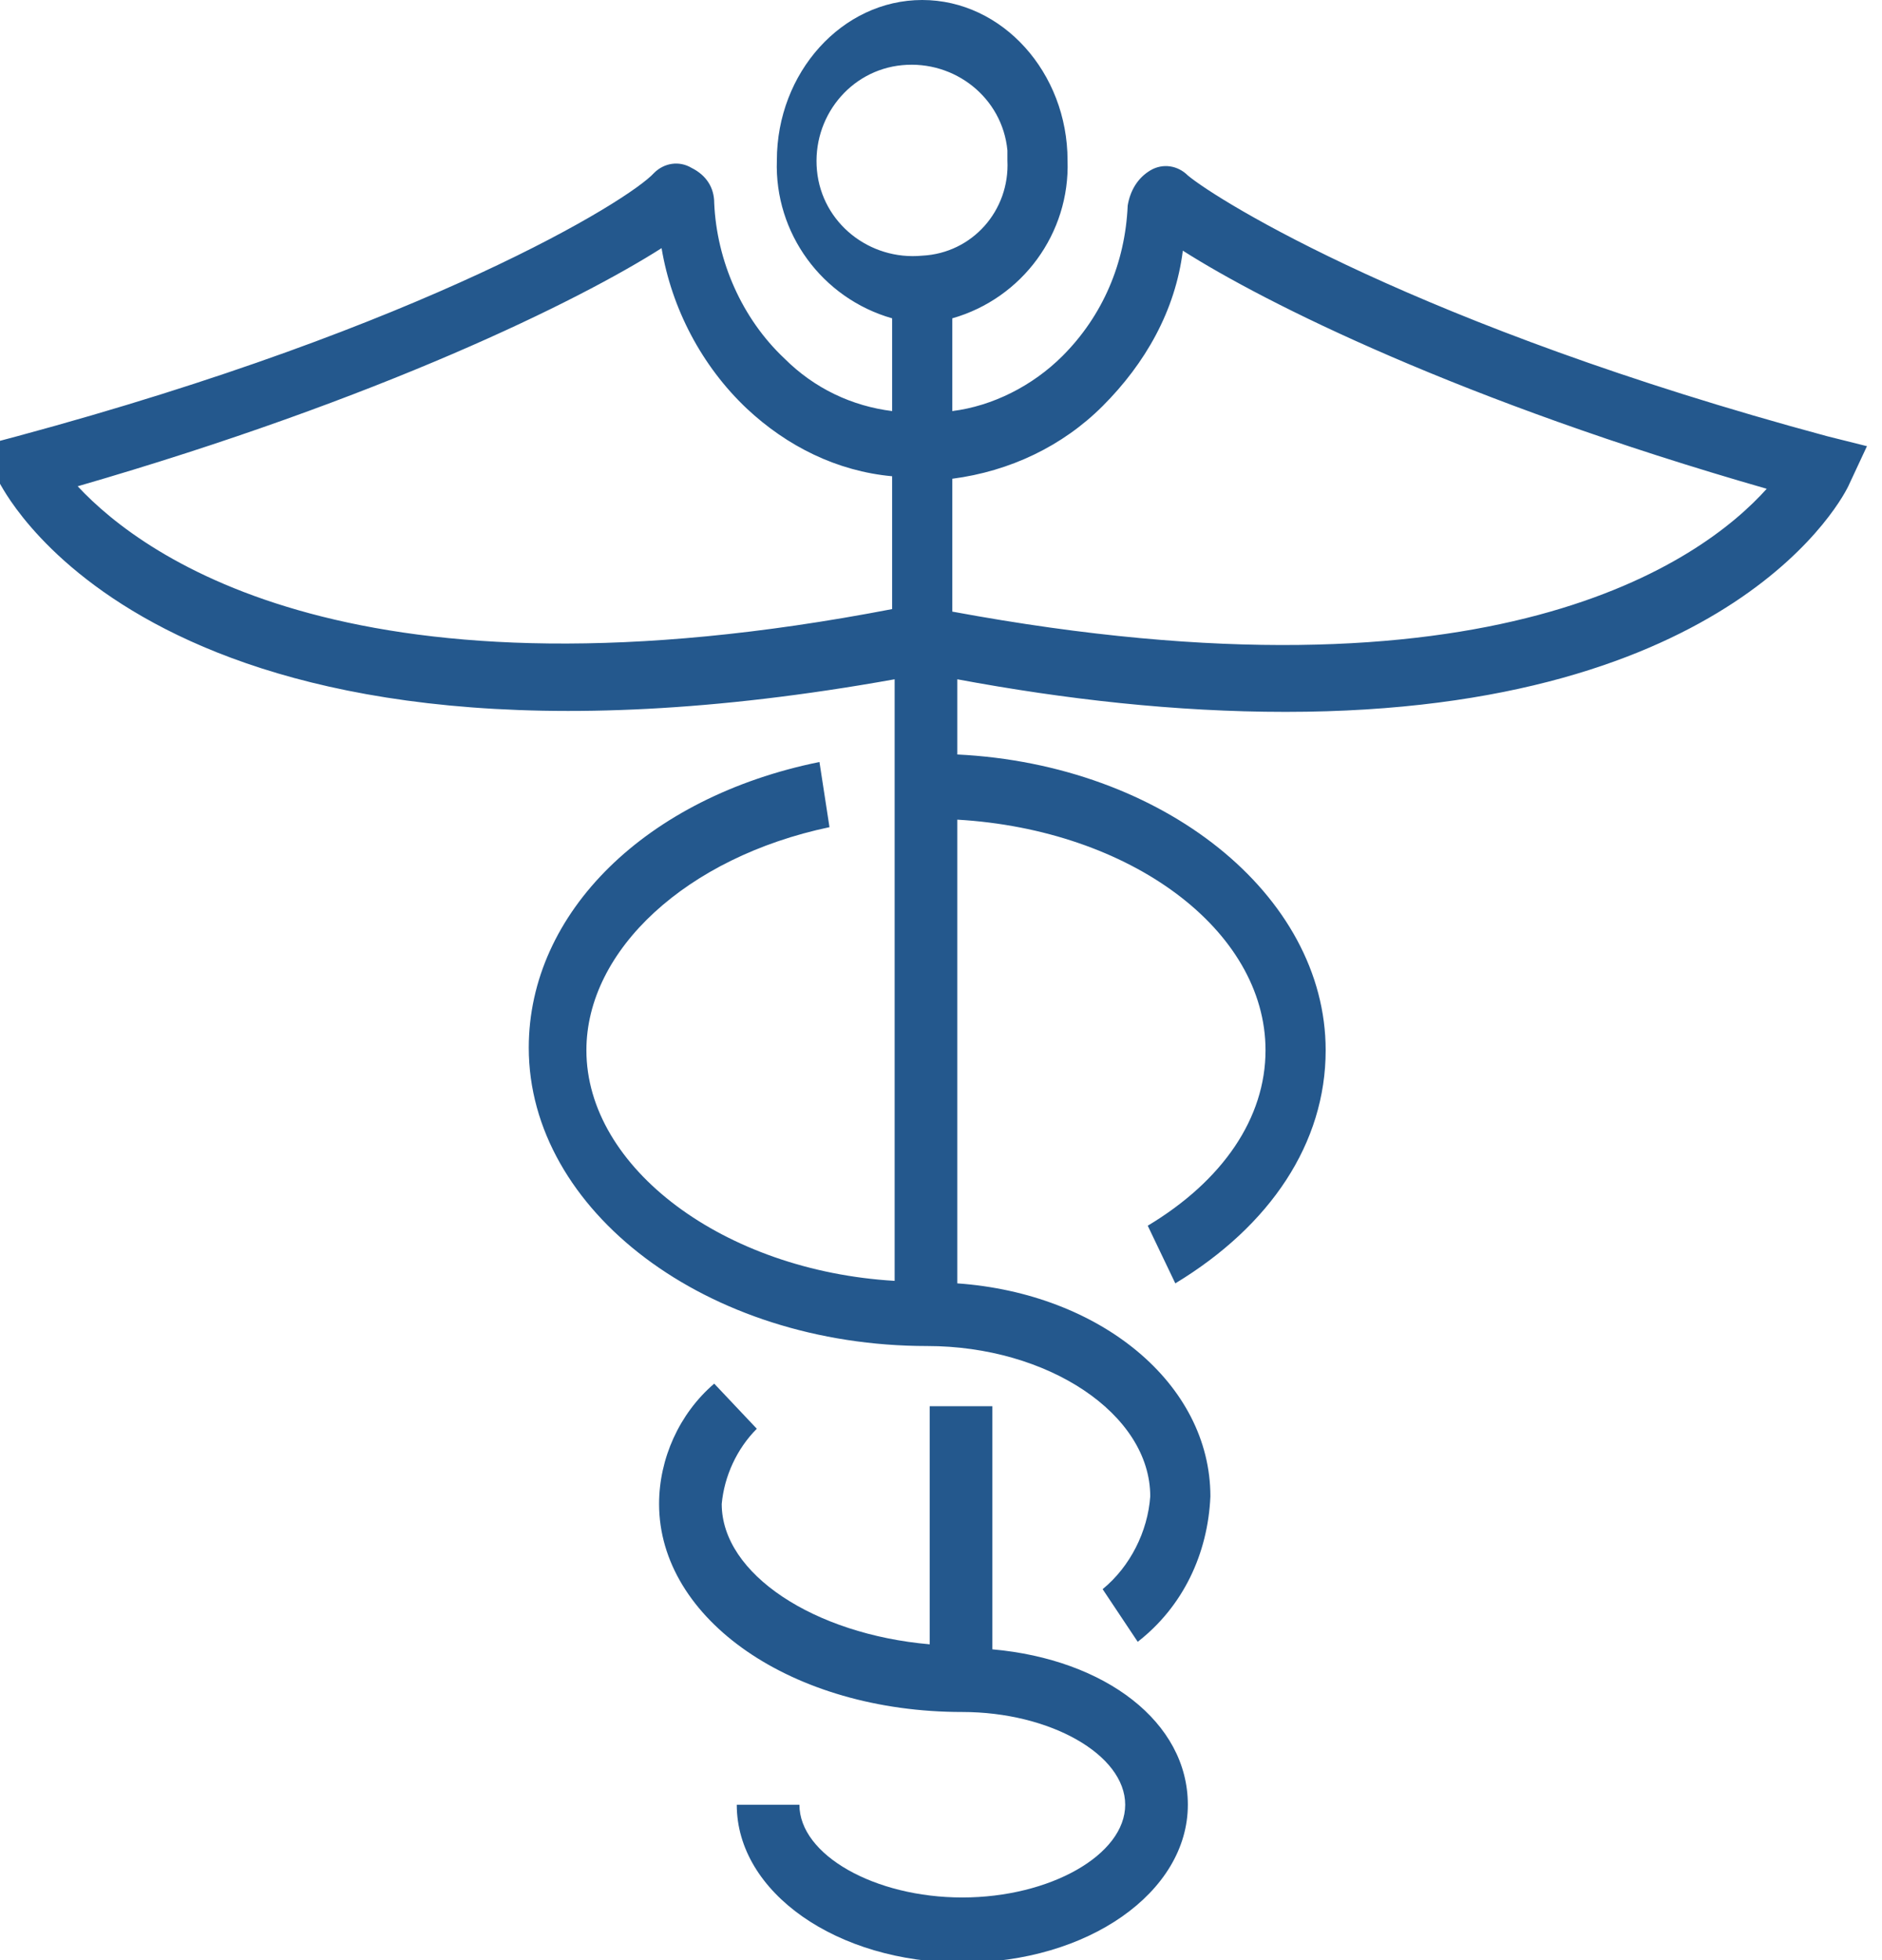
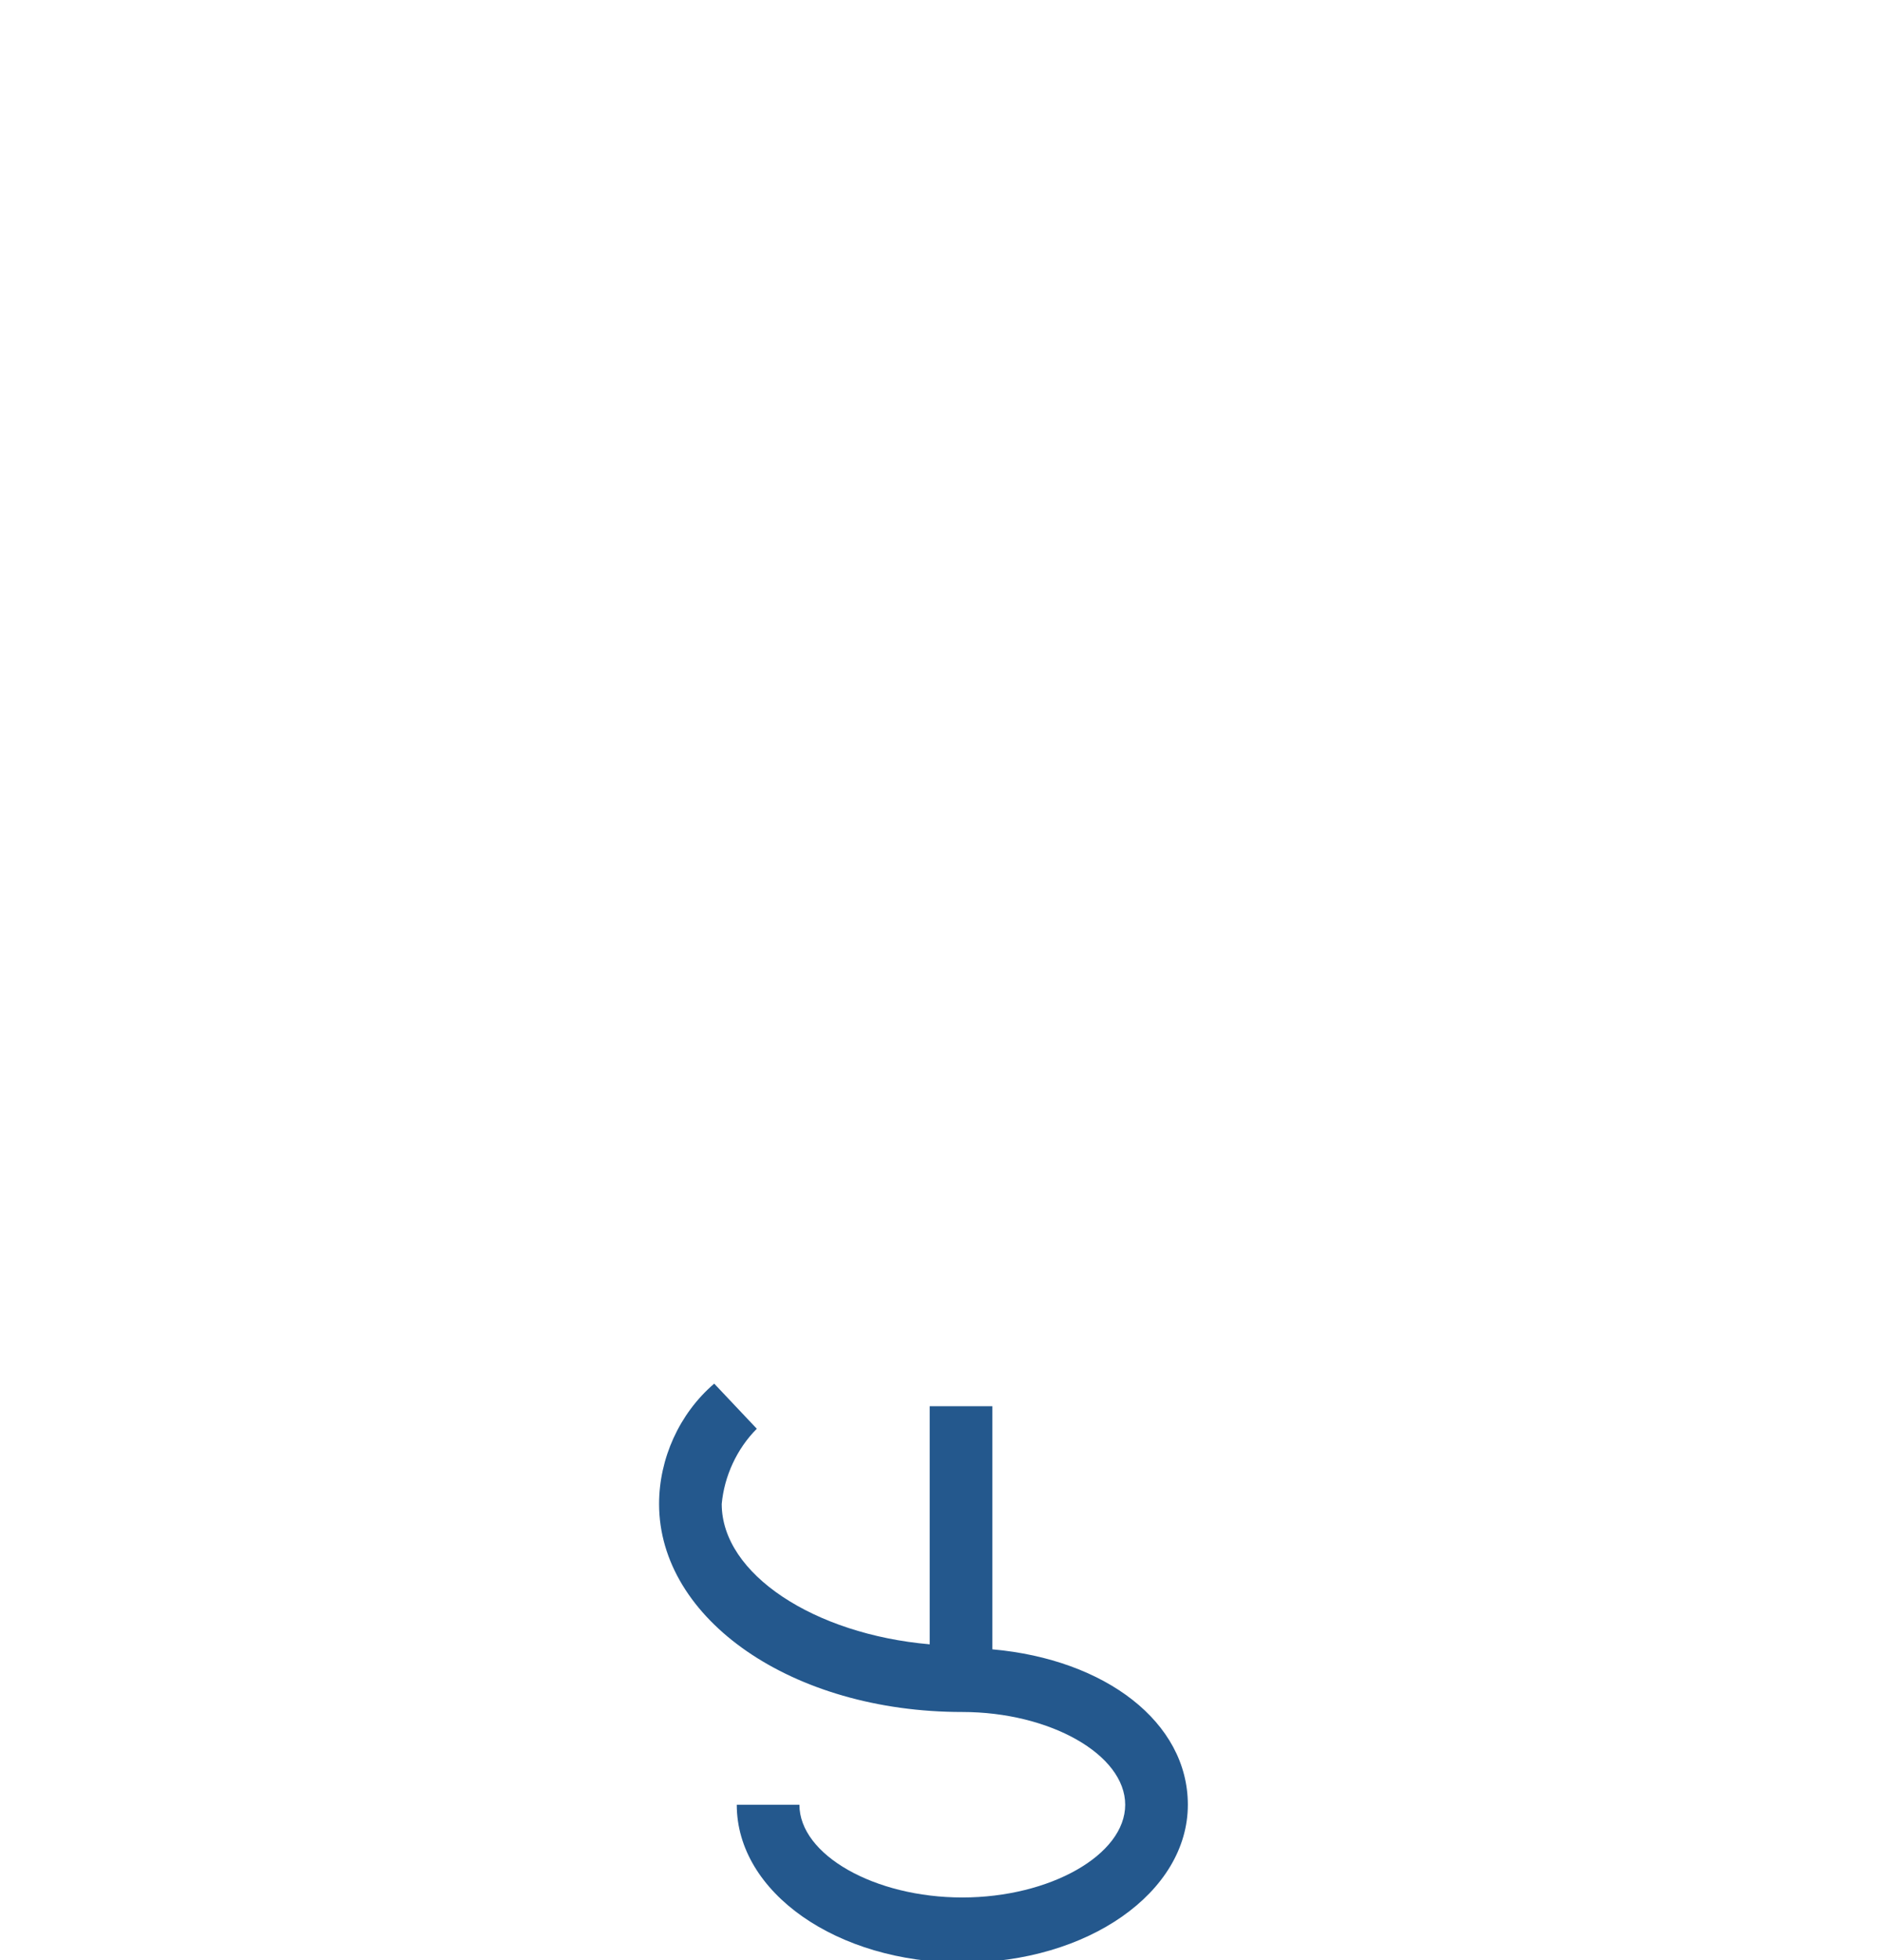
<svg xmlns="http://www.w3.org/2000/svg" version="1.1" id="ico-medical" x="0px" y="0px" width="75.1px" height="78.2px" viewBox="0 0 75.1 78.2" style="enable-background:new 0 0 75.1 78.2;" xml:space="preserve">
  <style type="text/css"> .st0{fill:#24588D;} </style>
  <g>
-     <path class="st0" d="M72.9,17.4C56.6,13,48.6,8,47.4,7c-0.4-0.4-1-0.5-1.5-0.2c-0.5,0.3-0.8,0.8-0.9,1.4c-0.1,2.3-1,4.4-2.6,6 c-1.2,1.2-2.8,2-4.4,2.2v-3.7c2.8-0.8,4.7-3.4,4.6-6.3C42.6,2.9,40,0,36.8,0c-3.2,0-5.8,2.9-5.8,6.4c-0.1,2.9,1.8,5.5,4.6,6.3v3.7 c-1.6-0.2-3.1-0.9-4.3-2.1c-1.7-1.6-2.7-3.9-2.8-6.2c0-0.6-0.3-1.1-0.9-1.4c-0.5-0.3-1.1-0.2-1.5,0.2C25.1,8,17,13,0.7,17.4 l-1.5,0.4L0,19.3c0.3,0.5,6.7,13,35.7,7.8v24c-6.8-0.4-12.3-4.5-12.3-9.2c0-4,4-7.7,9.7-8.9l-0.4-2.6c-6.9,1.4-11.6,6-11.6,11.4 c0,6.5,7.1,11.9,15.9,11.9c4.8,0,8.9,2.7,8.9,6c-0.1,1.4-0.8,2.8-1.9,3.7l1.4,2.1c1.8-1.4,2.8-3.5,2.9-5.8c0-4.5-4.4-8.1-10.1-8.5 V32.7c6.9,0.4,12.3,4.4,12.3,9.2c0,2.7-1.7,5.2-4.7,7l1.1,2.3c3.8-2.3,6-5.6,6-9.3c0-6.2-6.5-11.4-14.7-11.8v-3 c4.3,0.8,8.7,1.3,13.1,1.3c17.9,0,22.3-8.6,22.5-9.1l0.7-1.5L72.9,17.4z M3.1,19.4c12.1-3.5,20-7.4,23.3-9.5 c0.4,2.4,1.6,4.7,3.4,6.4c1.6,1.5,3.6,2.5,5.8,2.7l0,5.3C14.3,28.4,5.8,22.3,3.1,19.4z M36.8,10.2c-2.1,0.2-4-1.3-4.2-3.4 s1.3-4,3.4-4.2s4,1.3,4.2,3.4c0,0.1,0,0.3,0,0.4C40.3,8.4,38.8,10.1,36.8,10.2L36.8,10.2z M38,24.4L38,24.4l0-5.3 c2.3-0.3,4.4-1.3,6-2.9c1.7-1.7,2.9-3.8,3.2-6.2c3.3,2.1,11.1,6,23.3,9.5C67.9,22.4,59.6,28.4,38,24.4z" />
    <path class="st0" d="M39.6,65.8v-9.7h-2.5v9.5c-4.6-0.4-8.3-2.8-8.3-5.6c0.1-1.1,0.6-2.2,1.4-3l-1.7-1.8c-1.4,1.2-2.2,3-2.2,4.8 c0,4.6,5.3,8.3,12.1,8.3c3.5,0,6.5,1.7,6.5,3.7c0,2-3,3.7-6.5,3.7s-6.5-1.7-6.5-3.7h-2.5c0,3.5,4,6.3,9,6.3s9-2.8,9-6.3 C47.4,68.7,44.1,66.2,39.6,65.8z" />
  </g>
</svg>